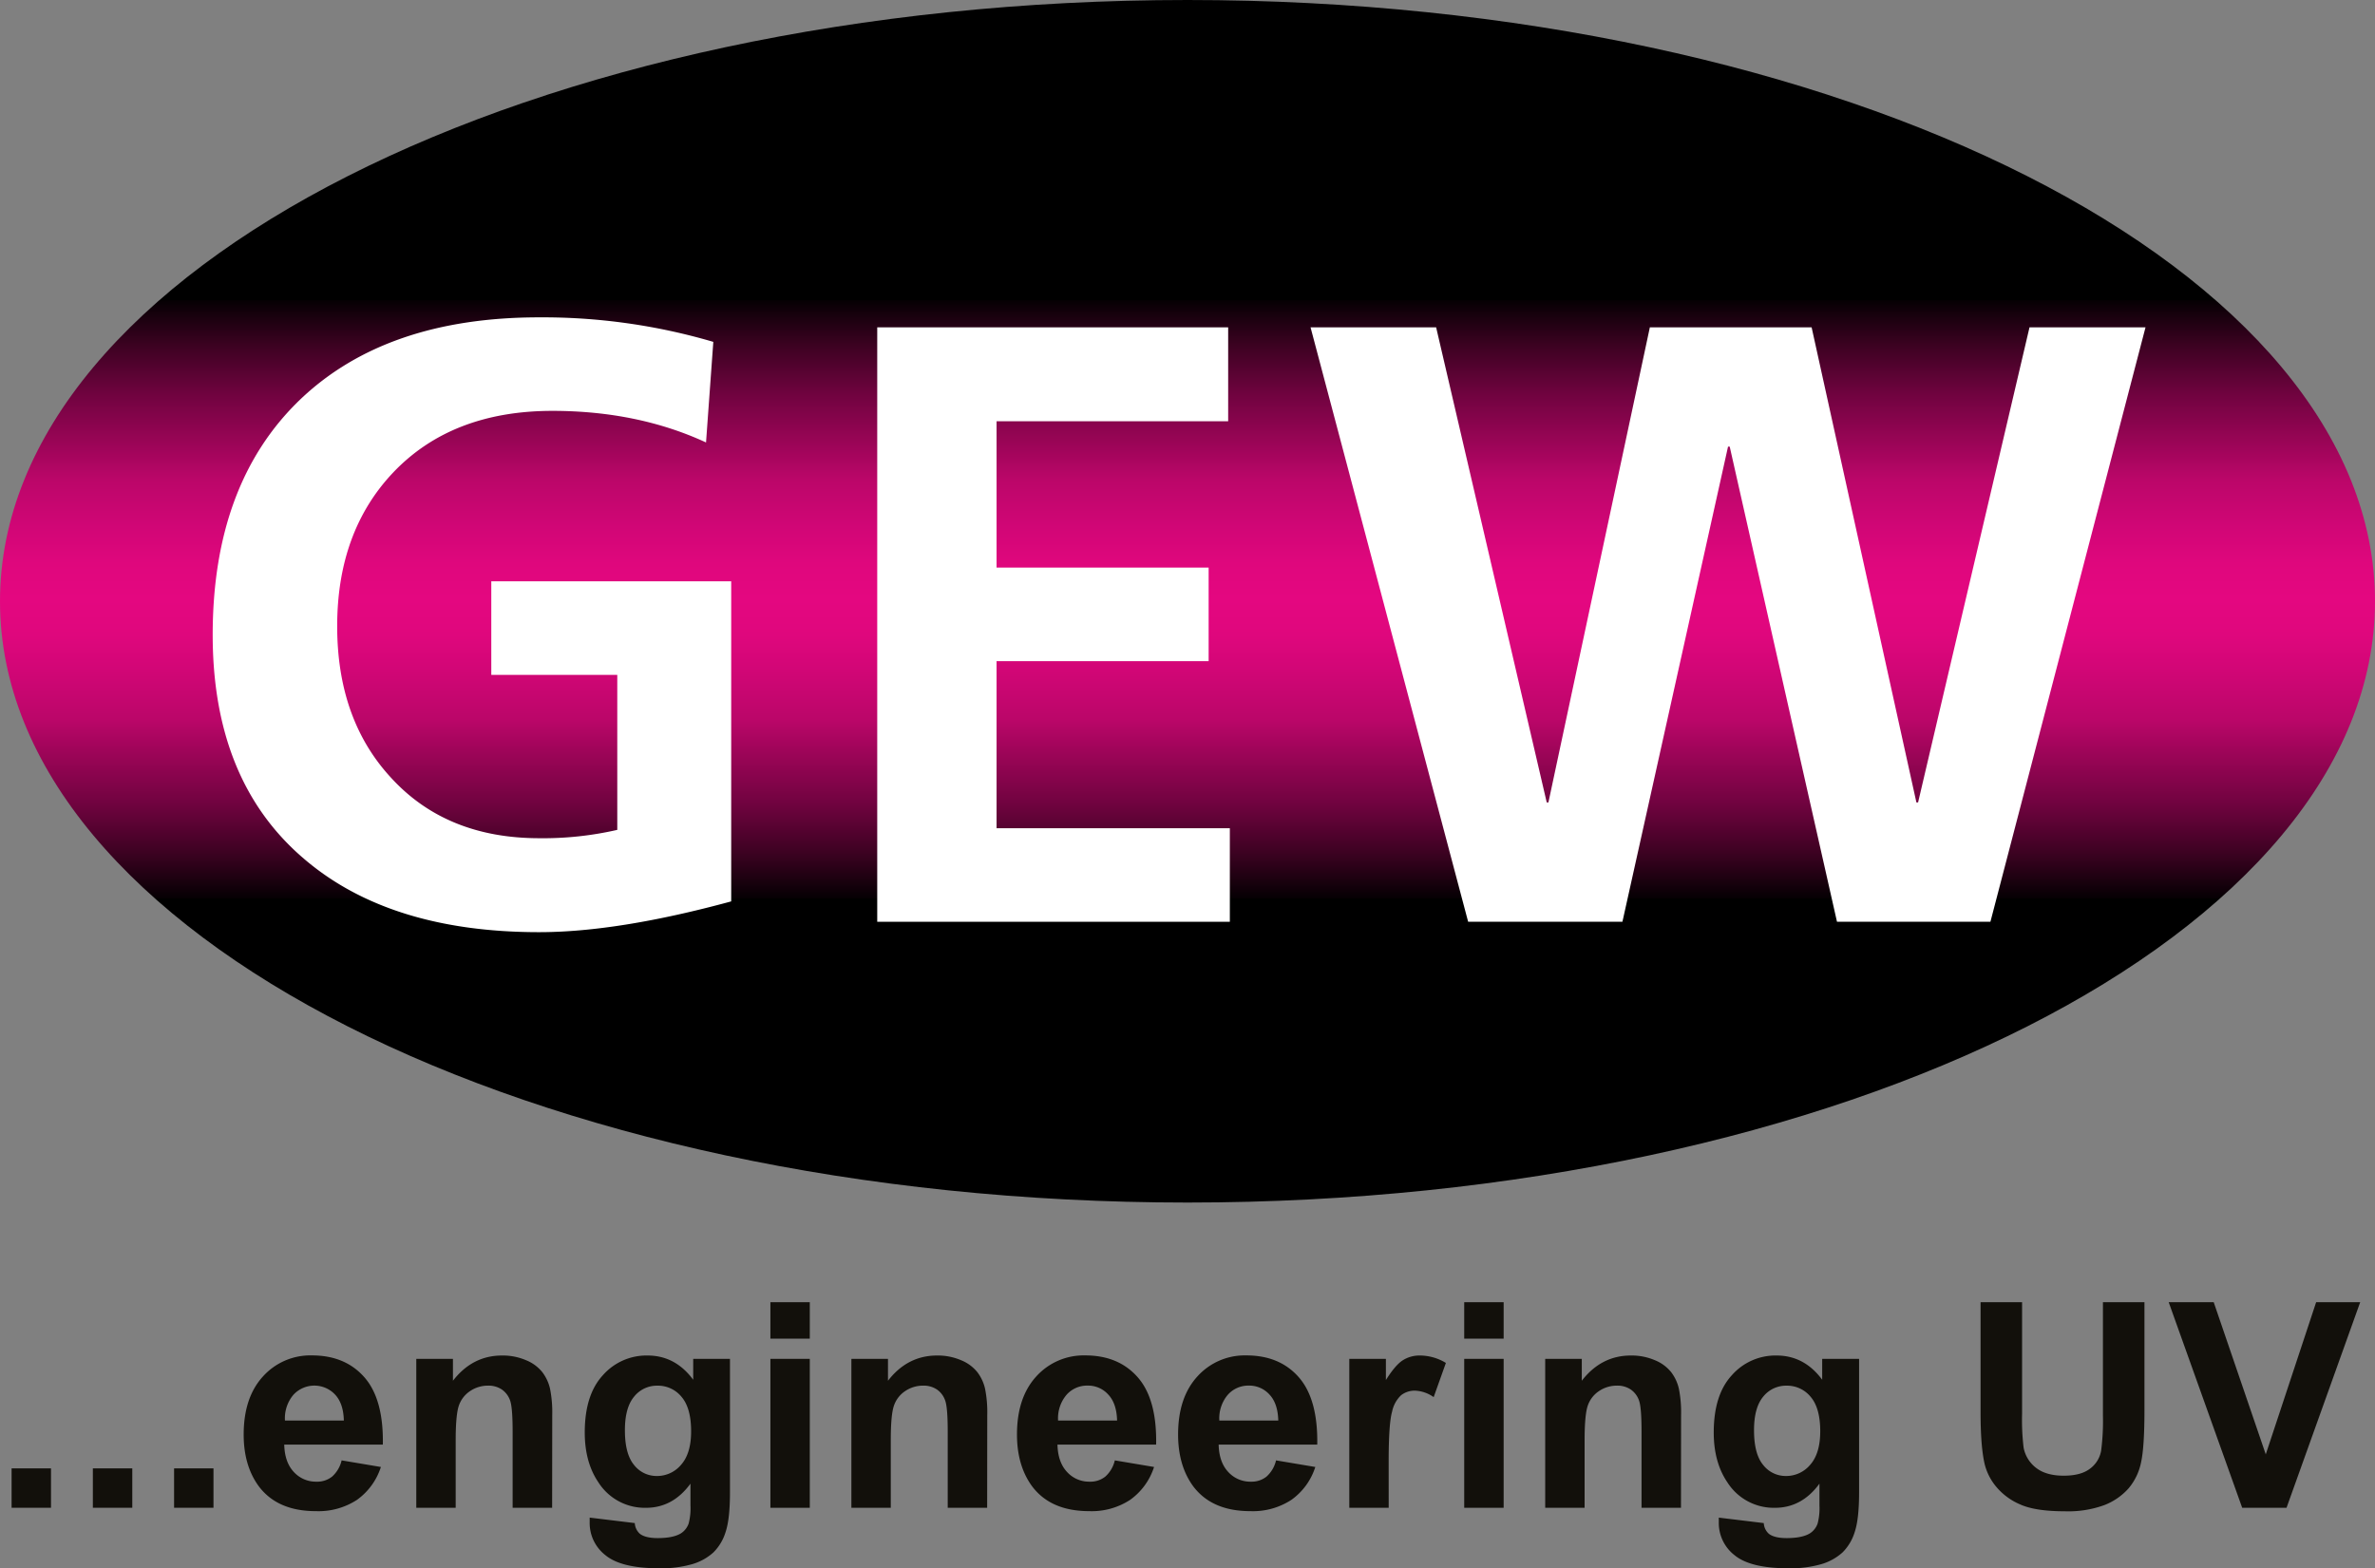
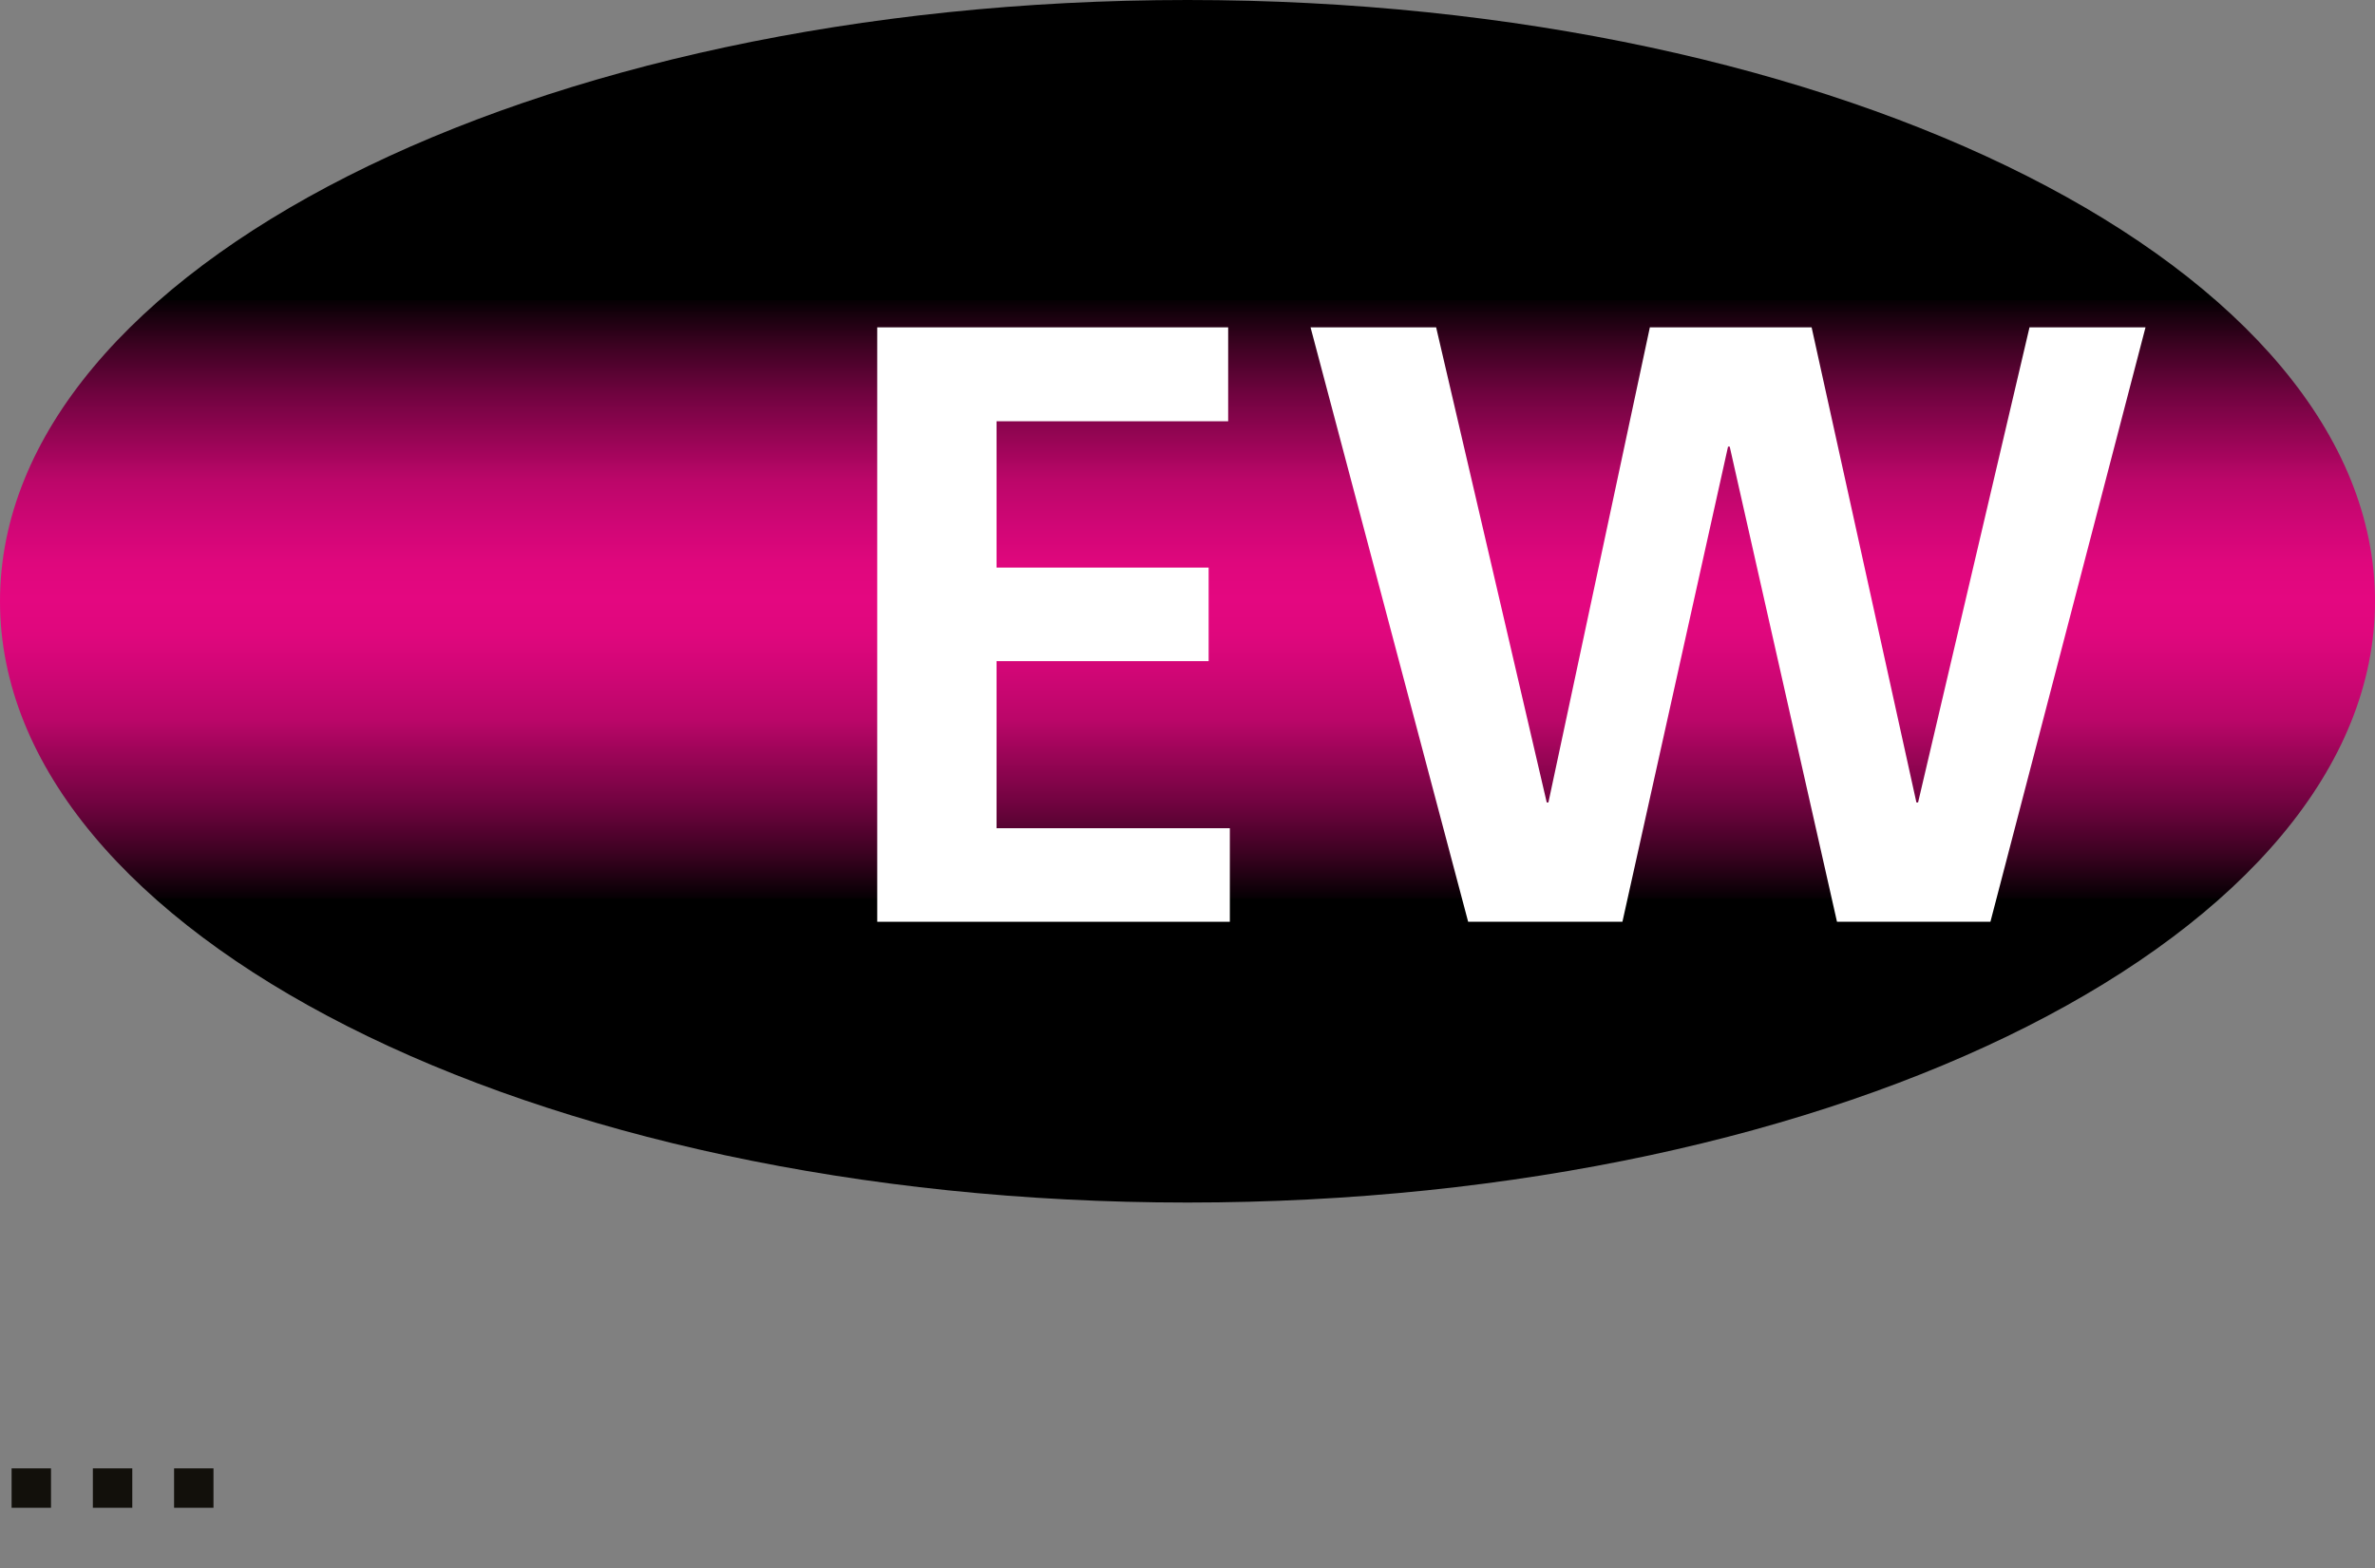
<svg xmlns="http://www.w3.org/2000/svg" viewBox="0 0 694.44 458.68">
  <rect x="0" y="0" width="694.44" height="458.68" fill="#808080" stroke="none" />
  <defs>
    <style>.a{fill:none;}.b{fill:#12100b;}.c{clip-path:url(#a);}.d{clip-path:url(#b);}.e{fill:url(#c);}.f{fill:#fff;}</style>
    <clipPath id="a" transform="translate(-7.56 -3.28)">
-       <rect class="a" width="708.72" height="467.76" />
-     </clipPath>
+       </clipPath>
    <clipPath id="b" transform="translate(-7.56 -3.28)">
      <path class="a" d="M7.56,179.14C7.56,276.27,163,355,354.78,355S702,276.27,702,179.14,546.54,3.28,354.78,3.28,7.56,82,7.56,179.14" />
    </clipPath>
    <linearGradient id="c" y1="467.76" x2="1" y2="467.76" gradientTransform="matrix(0, -351.72, -351.72, 0, 164867.64, 351.71)" gradientUnits="userSpaceOnUse">
      <stop offset="0" />
      <stop offset="0.25" />
      <stop offset="0.25" stop-color="#050003" />
      <stop offset="0.29" stop-color="#3f0223" />
      <stop offset="0.33" stop-color="#710340" />
      <stop offset="0.37" stop-color="#9b0557" />
      <stop offset="0.4" stop-color="#bb0669" />
      <stop offset="0.44" stop-color="#d10676" />
      <stop offset="0.47" stop-color="#df077d" />
      <stop offset="0.5" stop-color="#e40780" />
      <stop offset="0.53" stop-color="#df077d" />
      <stop offset="0.56" stop-color="#d10676" />
      <stop offset="0.6" stop-color="#bb0669" />
      <stop offset="0.63" stop-color="#9b0557" />
      <stop offset="0.67" stop-color="#710340" />
      <stop offset="0.71" stop-color="#3f0223" />
      <stop offset="0.75" stop-color="#050003" />
      <stop offset="0.75" />
      <stop offset="1" />
    </linearGradient>
  </defs>
  <title>logo-gew</title>
  <rect class="b" x="3.39" y="429.47" width="11.52" height="11.52" />
  <rect class="b" x="27.15" y="429.47" width="11.53" height="11.52" />
  <rect class="b" x="50.9" y="429.47" width="11.52" height="11.52" />
  <g class="c">
    <path class="b" d="M107.45,430.41l11.48,1.93a18.89,18.89,0,0,1-7,9.62,20.56,20.56,0,0,1-12,3.3q-11.36,0-16.81-7.42-4.32-6-4.31-15,0-10.83,5.66-17a18.62,18.62,0,0,1,14.31-6.13q9.72,0,15.34,6.41t5.38,19.67H90.67q.12,5.13,2.79,8a8.72,8.72,0,0,0,6.64,2.85,7,7,0,0,0,4.56-1.48,9.11,9.11,0,0,0,2.79-4.76m.65-11.64q-.12-5-2.58-7.61a8.31,8.31,0,0,0-12.22.14,10.63,10.63,0,0,0-2.42,7.47Z" transform="translate(-7.56 -3.28)" />
-     <path class="b" d="M169,444.28H157.45V422.05q0-7.07-.73-9.13a6.51,6.51,0,0,0-2.4-3.22,6.91,6.91,0,0,0-4-1.15,9.29,9.29,0,0,0-5.38,1.64,8.35,8.35,0,0,0-3.26,4.35c-.58,1.81-.88,5.14-.88,10v19.73H129.28V400.72H140v6.4q5.7-7.38,14.36-7.38a17.24,17.24,0,0,1,7,1.37,11.63,11.63,0,0,1,4.78,3.51,12.59,12.59,0,0,1,2.25,4.84,35.46,35.46,0,0,1,.64,7.75Z" transform="translate(-7.56 -3.28)" />
    <path class="b" d="M180,447.15l13.17,1.6a4.49,4.49,0,0,0,1.52,3.16q1.64,1.23,5.16,1.23,4.51,0,6.77-1.36a5.58,5.58,0,0,0,2.3-2.91,17.72,17.72,0,0,0,.53-5.29v-6.36q-5.16,7.06-13,7.06a16.07,16.07,0,0,1-13.91-7.43q-4-5.87-4-14.6,0-11,5.28-16.73a17,17,0,0,1,13.1-5.78q8.09,0,13.33,7.09v-6.11H221v39.09q0,7.71-1.27,11.52a14.29,14.29,0,0,1-3.57,6,15.81,15.81,0,0,1-6.13,3.41,32.3,32.3,0,0,1-9.7,1.23q-11.09,0-15.71-3.8a11.9,11.9,0,0,1-4.64-9.62c0-.38,0-.84,0-1.39m10.3-25.55q0,6.93,2.68,10.15a8.33,8.33,0,0,0,6.63,3.22,9.15,9.15,0,0,0,7.13-3.3q2.93-3.32,2.92-9.79,0-6.76-2.79-10.05a8.89,8.89,0,0,0-7.06-3.28,8.53,8.53,0,0,0-6.83,3.22q-2.69,3.23-2.68,9.83" transform="translate(-7.56 -3.28)" />
    <path class="b" d="M232.82,384.15h11.52v10.66H232.82Zm0,16.57h11.52v43.56H232.82Z" transform="translate(-7.56 -3.28)" />
    <path class="b" d="M296.2,444.28H284.67V422.05c0-4.71-.24-7.75-.74-9.13a6.44,6.44,0,0,0-2.39-3.22,6.93,6.93,0,0,0-4-1.15,9.29,9.29,0,0,0-5.38,1.64,8.35,8.35,0,0,0-3.26,4.35c-.59,1.81-.88,5.14-.88,10v19.73H256.5V400.72h10.7v6.4q5.7-7.38,14.36-7.38a17.24,17.24,0,0,1,7,1.37,11.69,11.69,0,0,1,4.78,3.51,12.59,12.59,0,0,1,2.25,4.84,35.46,35.46,0,0,1,.64,7.75Z" transform="translate(-7.56 -3.28)" />
    <path class="b" d="M333.53,430.41,345,432.34a18.85,18.85,0,0,1-7,9.62,20.53,20.53,0,0,1-11.95,3.3q-11.37,0-16.82-7.42-4.31-6-4.31-15,0-10.83,5.66-17a18.65,18.65,0,0,1,14.32-6.13q9.72,0,15.34,6.41t5.37,19.67H316.76q.12,5.13,2.79,8a8.71,8.71,0,0,0,6.64,2.85,7,7,0,0,0,4.55-1.48,9.11,9.11,0,0,0,2.79-4.76m.66-11.64q-.12-5-2.59-7.61a7.91,7.91,0,0,0-6-2.61,8,8,0,0,0-6.24,2.75,10.63,10.63,0,0,0-2.42,7.47Z" transform="translate(-7.56 -3.28)" />
-     <path class="b" d="M380.67,430.41l11.48,1.93a18.78,18.78,0,0,1-7,9.62,20.56,20.56,0,0,1-12,3.3q-11.35,0-16.81-7.42-4.31-6-4.31-15,0-10.83,5.66-17a18.63,18.63,0,0,1,14.31-6.13q9.74,0,15.34,6.41t5.38,19.67H363.89q.12,5.13,2.79,8a8.73,8.73,0,0,0,6.65,2.85,7,7,0,0,0,4.55-1.48,9.11,9.11,0,0,0,2.79-4.76m.65-11.64q-.12-5-2.58-7.61a7.93,7.93,0,0,0-6-2.61,8,8,0,0,0-6.23,2.75,10.63,10.63,0,0,0-2.42,7.47Z" transform="translate(-7.56 -3.28)" />
    <path class="b" d="M413.61,444.28H402.09V400.72h10.7v6.19c1.84-2.92,3.48-4.85,4.95-5.78a9.07,9.07,0,0,1,5-1.39,14.65,14.65,0,0,1,7.59,2.17l-3.57,10a10.11,10.11,0,0,0-5.41-1.89,6.45,6.45,0,0,0-4.11,1.33,9.13,9.13,0,0,0-2.64,4.82q-1,3.5-1,14.61Z" transform="translate(-7.56 -3.28)" />
-     <path class="b" d="M435.69,384.15h11.53v10.66H435.69Zm0,16.57h11.53v43.56H435.69Z" transform="translate(-7.56 -3.28)" />
+     <path class="b" d="M435.69,384.15h11.53v10.66H435.69Zm0,16.57v43.56H435.69Z" transform="translate(-7.56 -3.28)" />
    <path class="b" d="M499.07,444.28H487.54V422.05q0-7.07-.73-9.13a6.51,6.51,0,0,0-2.4-3.22,6.91,6.91,0,0,0-4-1.15,9.29,9.29,0,0,0-5.38,1.64,8.35,8.35,0,0,0-3.26,4.35c-.58,1.81-.88,5.14-.88,10v19.73H459.37V400.72h10.7v6.4q5.7-7.38,14.36-7.38a17.24,17.24,0,0,1,7,1.37,11.63,11.63,0,0,1,4.78,3.51,12.59,12.59,0,0,1,2.25,4.84,35.46,35.46,0,0,1,.64,7.75Z" transform="translate(-7.56 -3.28)" />
    <path class="b" d="M510.11,447.15l13.17,1.6a4.49,4.49,0,0,0,1.52,3.16q1.63,1.23,5.16,1.23,4.51,0,6.77-1.36a5.58,5.58,0,0,0,2.3-2.91,17.72,17.72,0,0,0,.53-5.29v-6.36q-5.16,7.06-13,7.06a16.07,16.07,0,0,1-13.91-7.43q-4-5.87-4-14.6,0-11,5.28-16.73a17,17,0,0,1,13.1-5.78q8.09,0,13.33,7.09v-6.11h10.79v39.09q0,7.71-1.27,11.52a14.29,14.29,0,0,1-3.57,6,15.81,15.81,0,0,1-6.13,3.41,32.3,32.3,0,0,1-9.7,1.23q-11.08,0-15.71-3.8a11.9,11.9,0,0,1-4.64-9.62c0-.38,0-.84,0-1.39m10.3-25.55q0,6.93,2.68,10.15a8.34,8.34,0,0,0,6.63,3.22,9.15,9.15,0,0,0,7.13-3.3q2.92-3.32,2.92-9.79,0-6.76-2.79-10.05a8.89,8.89,0,0,0-7.06-3.28,8.54,8.54,0,0,0-6.83,3.22q-2.69,3.23-2.68,9.83" transform="translate(-7.56 -3.28)" />
    <path class="b" d="M586.67,384.15h12.14v32.57a67.64,67.64,0,0,0,.45,10,9.74,9.74,0,0,0,3.71,5.93q2.94,2.24,8,2.24c3.45,0,6-.71,7.79-2.12a8.29,8.29,0,0,0,3.16-5.18,67.23,67.23,0,0,0,.53-10.22V384.15h12.14v31.58q0,10.83-1,15.3a17,17,0,0,1-3.63,7.55,18.36,18.36,0,0,1-7.07,4.9,30.76,30.76,0,0,1-11.57,1.82q-8.61,0-13.06-2a18.57,18.57,0,0,1-7-5.16,16.49,16.49,0,0,1-3.4-6.67q-1.2-5.16-1.19-15.26Z" transform="translate(-7.56 -3.28)" />
-     <polygon class="b" points="655.61 441 634.12 380.87 647.28 380.87 662.5 425.37 677.23 380.87 690.11 380.87 668.57 441 655.61 441" />
  </g>
  <g class="d">
    <rect class="e" width="694.44" height="351.72" />
  </g>
  <polygon class="f" points="429.28 269.6 383.2 95.74 419.92 95.74 452.26 234.7 452.75 234.7 482.41 95.74 529.71 95.74 560.35 234.7 560.84 234.7 593.42 95.74 627.34 95.74 581.99 269.6 537.13 269.6 505.76 130.63 505.27 130.63 474.39 269.6 429.28 269.6" />
  <polygon class="f" points="256.5 269.6 256.5 95.74 359.11 95.74 359.11 123.21 291.39 123.21 291.39 166.01 353.4 166.01 353.4 193.37 291.39 193.37 291.39 242.24 359.6 242.24 359.6 269.6 256.5 269.6" />
  <g class="c">
    <path class="f" d="M216.13,103.27,214,132.69q-19.95-9.22-44.87-9.24-29.54,0-46.69,18.12-16.29,17.27-16.29,44.86,0,27.24,15.69,44.26,16.17,17.75,43.4,17.75A97,97,0,0,0,188.05,246V200.66H151.21V173.3h70.15v93.62q-33.08,9-56.17,9-43.77,0-68.81-21.52Q69.76,231.66,69.75,189q0-44.27,25.53-68.82Q120.45,96.1,165.19,96.1a176.67,176.67,0,0,1,50.94,7.17" transform="translate(-7.56 -3.28)" />
  </g>
</svg>